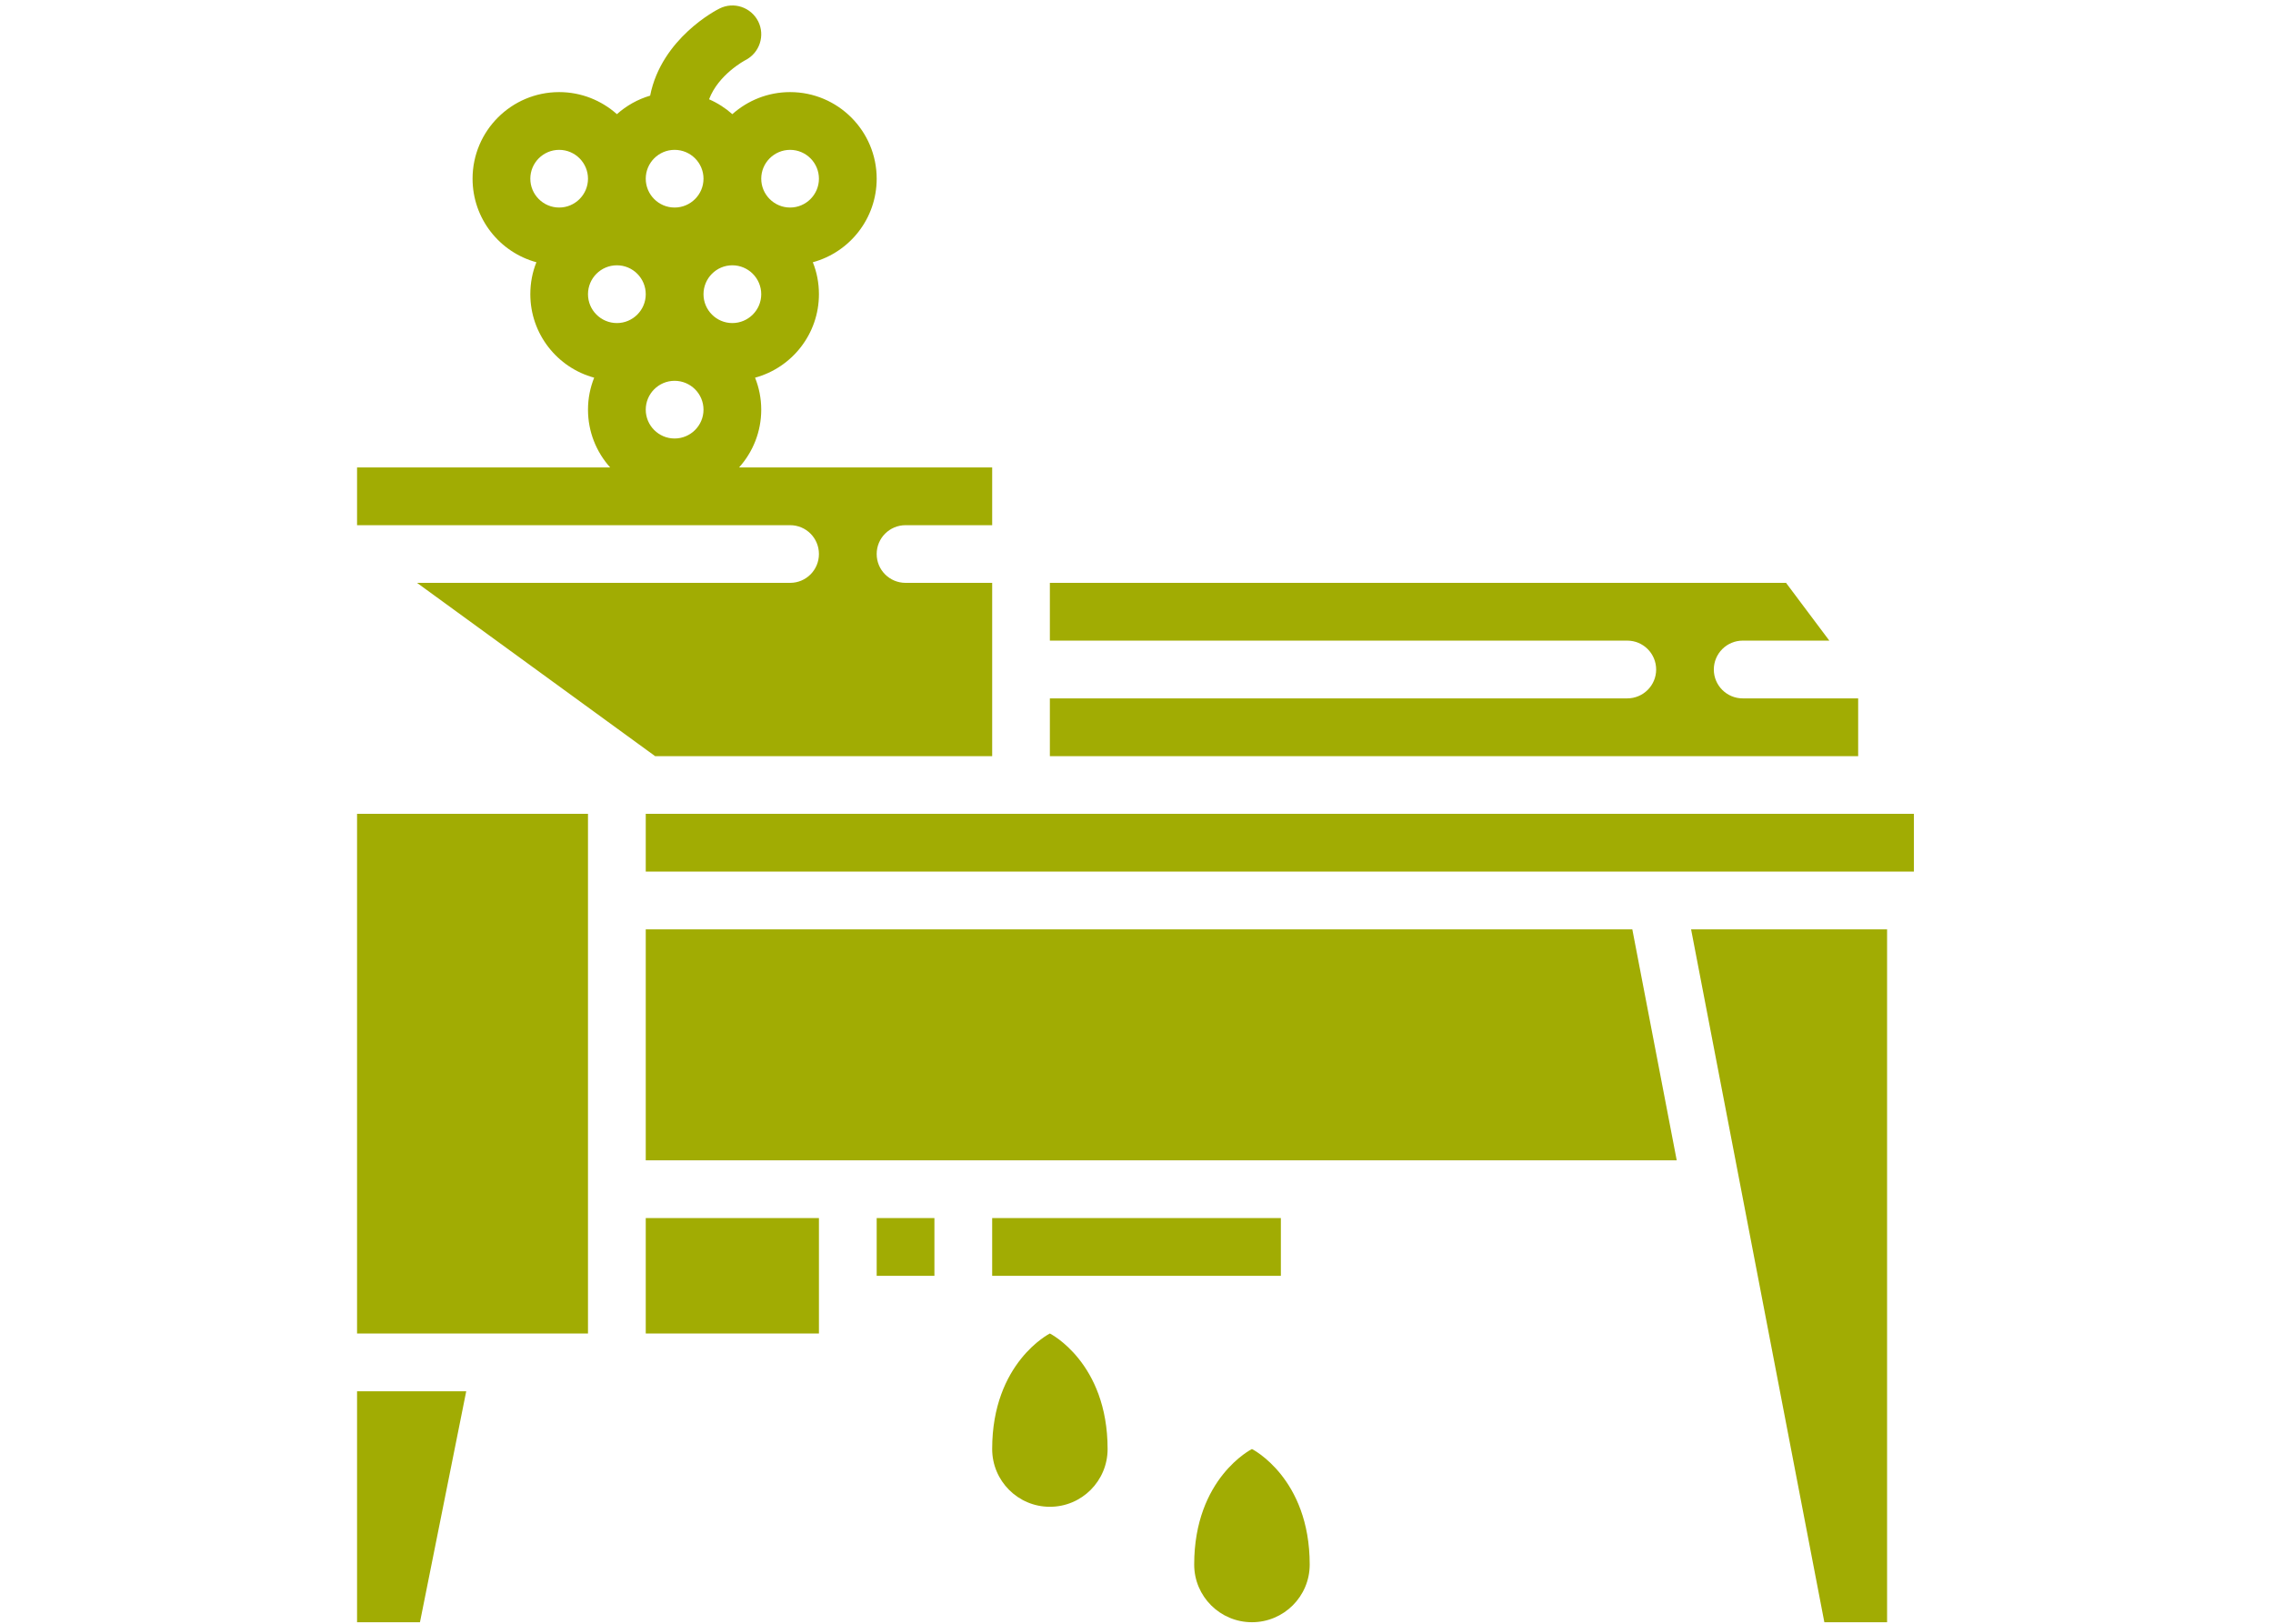
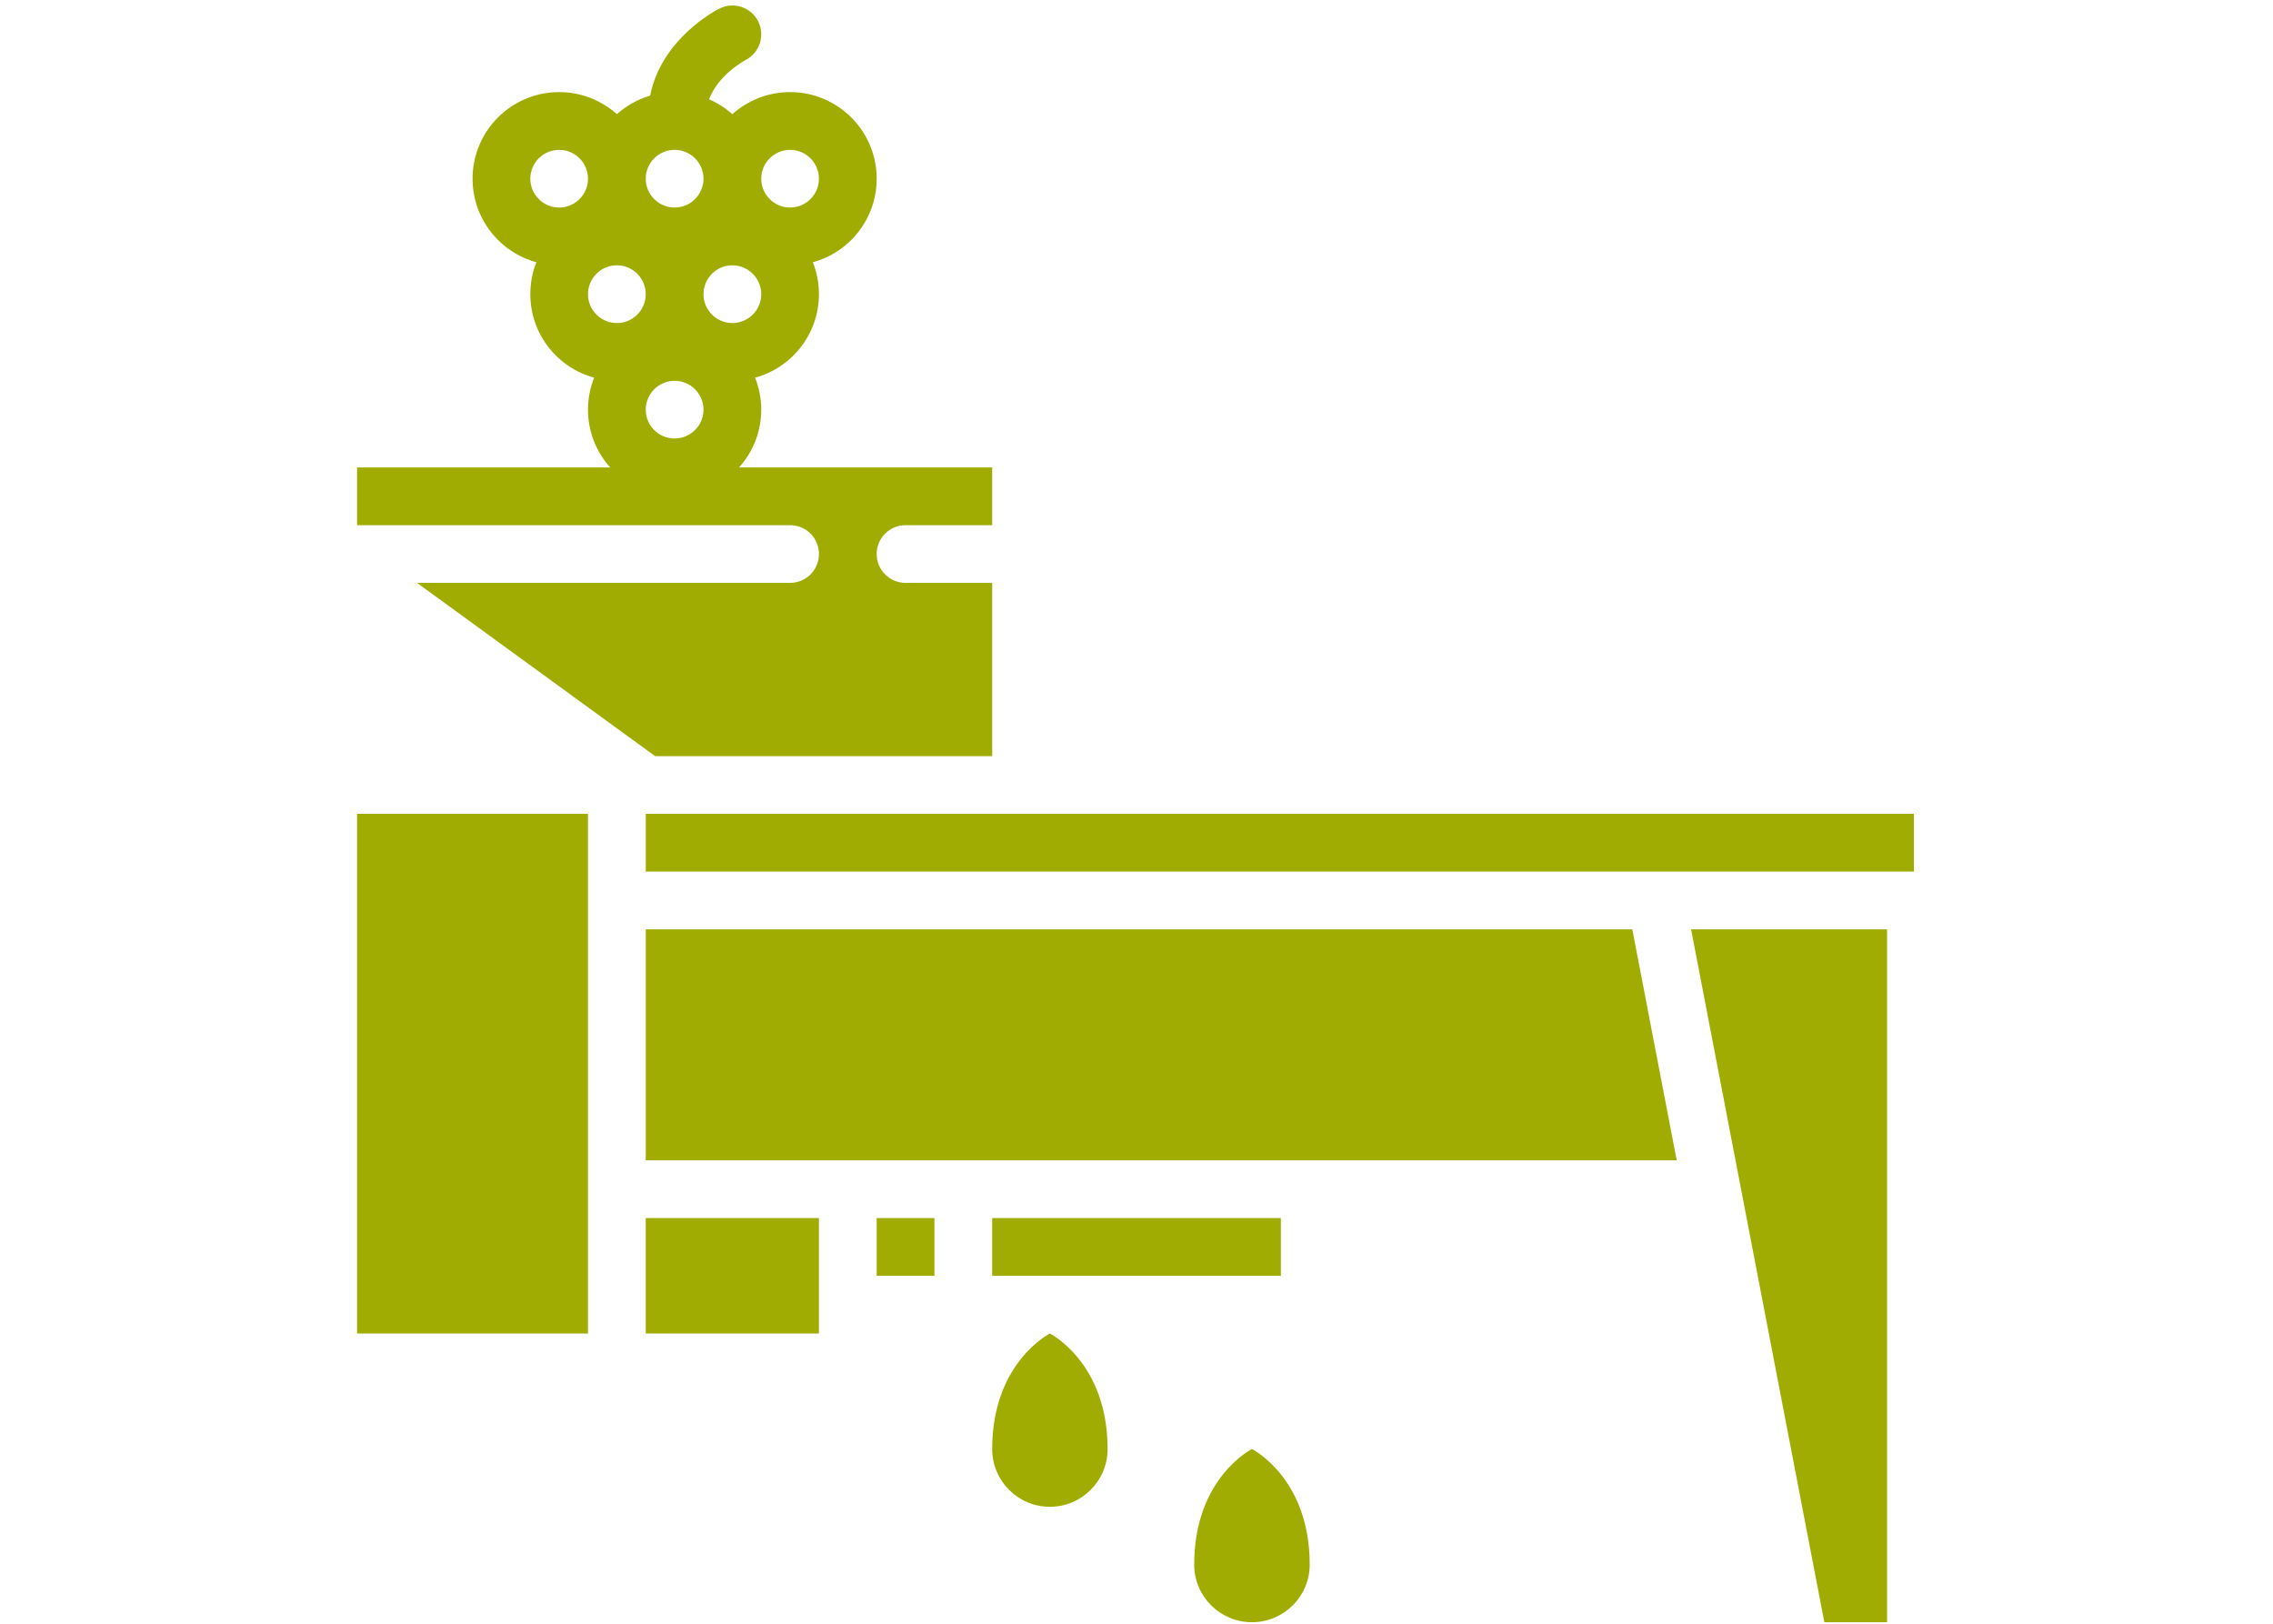
<svg xmlns="http://www.w3.org/2000/svg" width="140" zoomAndPan="magnify" viewBox="0 0 104.88 75" height="100" preserveAspectRatio="xMidYMid meet" version="1.0">
  <defs>
    <clipPath id="d3d5558e56">
      <path d="M 78 42 L 88 42 L 88 74.957 L 78 74.957 Z M 78 42 " clip-rule="nonzero" />
    </clipPath>
    <clipPath id="3771254913">
      <path d="M 16.434 64 L 22 64 L 22 74.957 L 16.434 74.957 Z M 16.434 64 " clip-rule="nonzero" />
    </clipPath>
    <clipPath id="56aff2bbc3">
      <path d="M 16.434 37 L 28 37 L 28 62 L 16.434 62 Z M 16.434 37 " clip-rule="nonzero" />
    </clipPath>
    <clipPath id="5cf49f2b64">
      <path d="M 29 37 L 88.352 37 L 88.352 41 L 29 41 Z M 29 37 " clip-rule="nonzero" />
    </clipPath>
    <clipPath id="74a9d10017">
      <path d="M 16.434 0.043 L 46 0.043 L 46 35 L 16.434 35 Z M 16.434 0.043 " clip-rule="nonzero" />
    </clipPath>
    <clipPath id="a83b12ddbd">
      <path d="M 55 66 L 61 66 L 61 74.957 L 55 74.957 Z M 55 66 " clip-rule="nonzero" />
    </clipPath>
  </defs>
  <g clip-path="url(#d3d5558e56)">
    <path fill="#a1ac03" d="M 87.113 74.93 L 87.113 42.926 L 78.059 42.926 L 84.215 74.93 L 87.113 74.93 " fill-opacity="1" fill-rule="nonzero" />
  </g>
  <path fill="#a1ac03" d="M 75.344 42.926 L 29.77 42.926 L 29.77 53.594 L 77.395 53.594 L 75.344 42.926 " fill-opacity="1" fill-rule="nonzero" />
  <g clip-path="url(#3771254913)">
-     <path fill="#a1ac03" d="M 16.434 74.93 L 19.34 74.93 L 21.477 64.262 L 16.434 64.262 L 16.434 74.93 " fill-opacity="1" fill-rule="nonzero" />
-   </g>
+     </g>
  <path fill="#a1ac03" d="M 59.109 56.262 L 45.773 56.262 L 45.773 58.93 L 59.109 58.93 L 59.109 56.262 " fill-opacity="1" fill-rule="nonzero" />
  <g clip-path="url(#56aff2bbc3)">
    <path fill="#a1ac03" d="M 27.102 37.59 L 16.434 37.59 L 16.434 61.594 L 27.102 61.594 L 27.102 37.59 " fill-opacity="1" fill-rule="nonzero" />
  </g>
  <path fill="#a1ac03" d="M 43.105 56.262 L 40.438 56.262 L 40.438 58.93 L 43.105 58.93 L 43.105 56.262 " fill-opacity="1" fill-rule="nonzero" />
  <path fill="#a1ac03" d="M 29.77 61.594 L 37.77 61.594 L 37.77 56.262 L 29.77 56.262 L 29.77 61.594 " fill-opacity="1" fill-rule="nonzero" />
-   <path fill="#a1ac03" d="M 85.777 32.258 L 80.445 32.258 C 79.707 32.258 79.109 31.66 79.109 30.926 C 79.109 30.188 79.707 29.59 80.445 29.59 L 84.445 29.59 L 82.445 26.922 L 48.438 26.922 L 48.438 29.59 L 75.109 29.59 C 75.848 29.59 76.445 30.188 76.445 30.926 C 76.445 31.66 75.848 32.258 75.109 32.258 L 48.438 32.258 L 48.438 34.926 L 85.777 34.926 L 85.777 32.258 " fill-opacity="1" fill-rule="nonzero" />
  <g clip-path="url(#5cf49f2b64)">
    <path fill="#a1ac03" d="M 88.445 37.59 L 29.77 37.59 L 29.77 40.258 L 88.445 40.258 L 88.445 37.59 " fill-opacity="1" fill-rule="nonzero" />
  </g>
  <g clip-path="url(#74a9d10017)">
    <path fill="#a1ac03" d="M 27.102 13.59 C 27.102 12.852 27.699 12.254 28.438 12.254 C 29.172 12.254 29.77 12.852 29.77 13.59 C 29.77 14.324 29.172 14.922 28.438 14.922 C 27.699 14.922 27.102 14.324 27.102 13.59 Z M 25.77 9.586 C 25.035 9.586 24.438 8.988 24.438 8.254 C 24.438 7.52 25.035 6.922 25.77 6.922 C 26.504 6.922 27.102 7.52 27.102 8.254 C 27.102 8.988 26.504 9.586 25.77 9.586 Z M 31.102 6.922 C 31.84 6.922 32.438 7.52 32.438 8.254 C 32.438 8.988 31.84 9.586 31.102 9.586 C 30.367 9.586 29.77 8.988 29.77 8.254 C 29.77 7.52 30.367 6.922 31.102 6.922 Z M 33.77 12.254 C 34.504 12.254 35.105 12.852 35.105 13.59 C 35.105 14.324 34.504 14.922 33.77 14.922 C 33.035 14.922 32.438 14.324 32.438 13.59 C 32.438 12.852 33.035 12.254 33.77 12.254 Z M 36.438 6.922 C 37.172 6.922 37.77 7.52 37.77 8.254 C 37.77 8.988 37.172 9.586 36.438 9.586 C 35.703 9.586 35.105 8.988 35.105 8.254 C 35.105 7.52 35.703 6.922 36.438 6.922 Z M 29.77 18.922 C 29.77 18.188 30.367 17.59 31.102 17.59 C 31.84 17.59 32.438 18.188 32.438 18.922 C 32.438 19.656 31.84 20.254 31.102 20.254 C 30.367 20.254 29.77 19.656 29.77 18.922 Z M 41.773 24.258 L 45.773 24.258 L 45.773 21.59 L 34.082 21.59 C 34.719 20.879 35.105 19.945 35.105 18.922 C 35.105 18.402 35.004 17.906 34.82 17.445 C 36.52 16.984 37.77 15.43 37.77 13.59 C 37.77 13.066 37.672 12.57 37.488 12.113 C 39.188 11.652 40.438 10.098 40.438 8.254 C 40.438 6.047 38.645 4.254 36.438 4.254 C 35.414 4.254 34.48 4.641 33.77 5.273 C 33.453 4.992 33.09 4.758 32.695 4.586 C 33.125 3.445 34.336 2.797 34.375 2.777 C 35.027 2.445 35.293 1.645 34.965 0.988 C 34.633 0.332 33.832 0.062 33.176 0.395 C 33.051 0.453 30.496 1.766 29.973 4.418 C 29.398 4.586 28.875 4.883 28.438 5.273 C 27.727 4.641 26.793 4.254 25.77 4.254 C 23.562 4.254 21.77 6.047 21.77 8.254 C 21.77 10.098 23.02 11.652 24.719 12.113 C 24.535 12.57 24.438 13.066 24.438 13.59 C 24.438 15.43 25.688 16.984 27.387 17.445 C 27.203 17.906 27.102 18.402 27.102 18.922 C 27.102 19.945 27.488 20.879 28.125 21.59 L 16.434 21.59 L 16.434 24.258 L 36.438 24.258 C 37.176 24.258 37.77 24.852 37.77 25.59 C 37.77 26.328 37.176 26.922 36.438 26.922 L 19.203 26.922 L 30.203 34.926 L 45.773 34.926 L 45.773 26.922 L 41.773 26.922 C 41.035 26.922 40.438 26.328 40.438 25.59 C 40.438 24.852 41.035 24.258 41.773 24.258 " fill-opacity="1" fill-rule="nonzero" />
  </g>
  <path fill="#a1ac03" d="M 51.105 66.93 C 51.105 68.402 49.914 69.598 48.438 69.598 C 46.965 69.598 45.773 68.402 45.773 66.93 C 45.773 62.93 48.438 61.594 48.438 61.594 C 48.438 61.594 51.105 62.93 51.105 66.93 " fill-opacity="1" fill-rule="nonzero" />
  <g clip-path="url(#a83b12ddbd)">
    <path fill="#a1ac03" d="M 60.441 72.266 C 60.441 73.738 59.246 74.93 57.773 74.93 C 56.301 74.93 55.105 73.738 55.105 72.266 C 55.105 68.262 57.773 66.93 57.773 66.93 C 57.773 66.93 60.441 68.262 60.441 72.266 " fill-opacity="1" fill-rule="nonzero" />
  </g>
</svg>